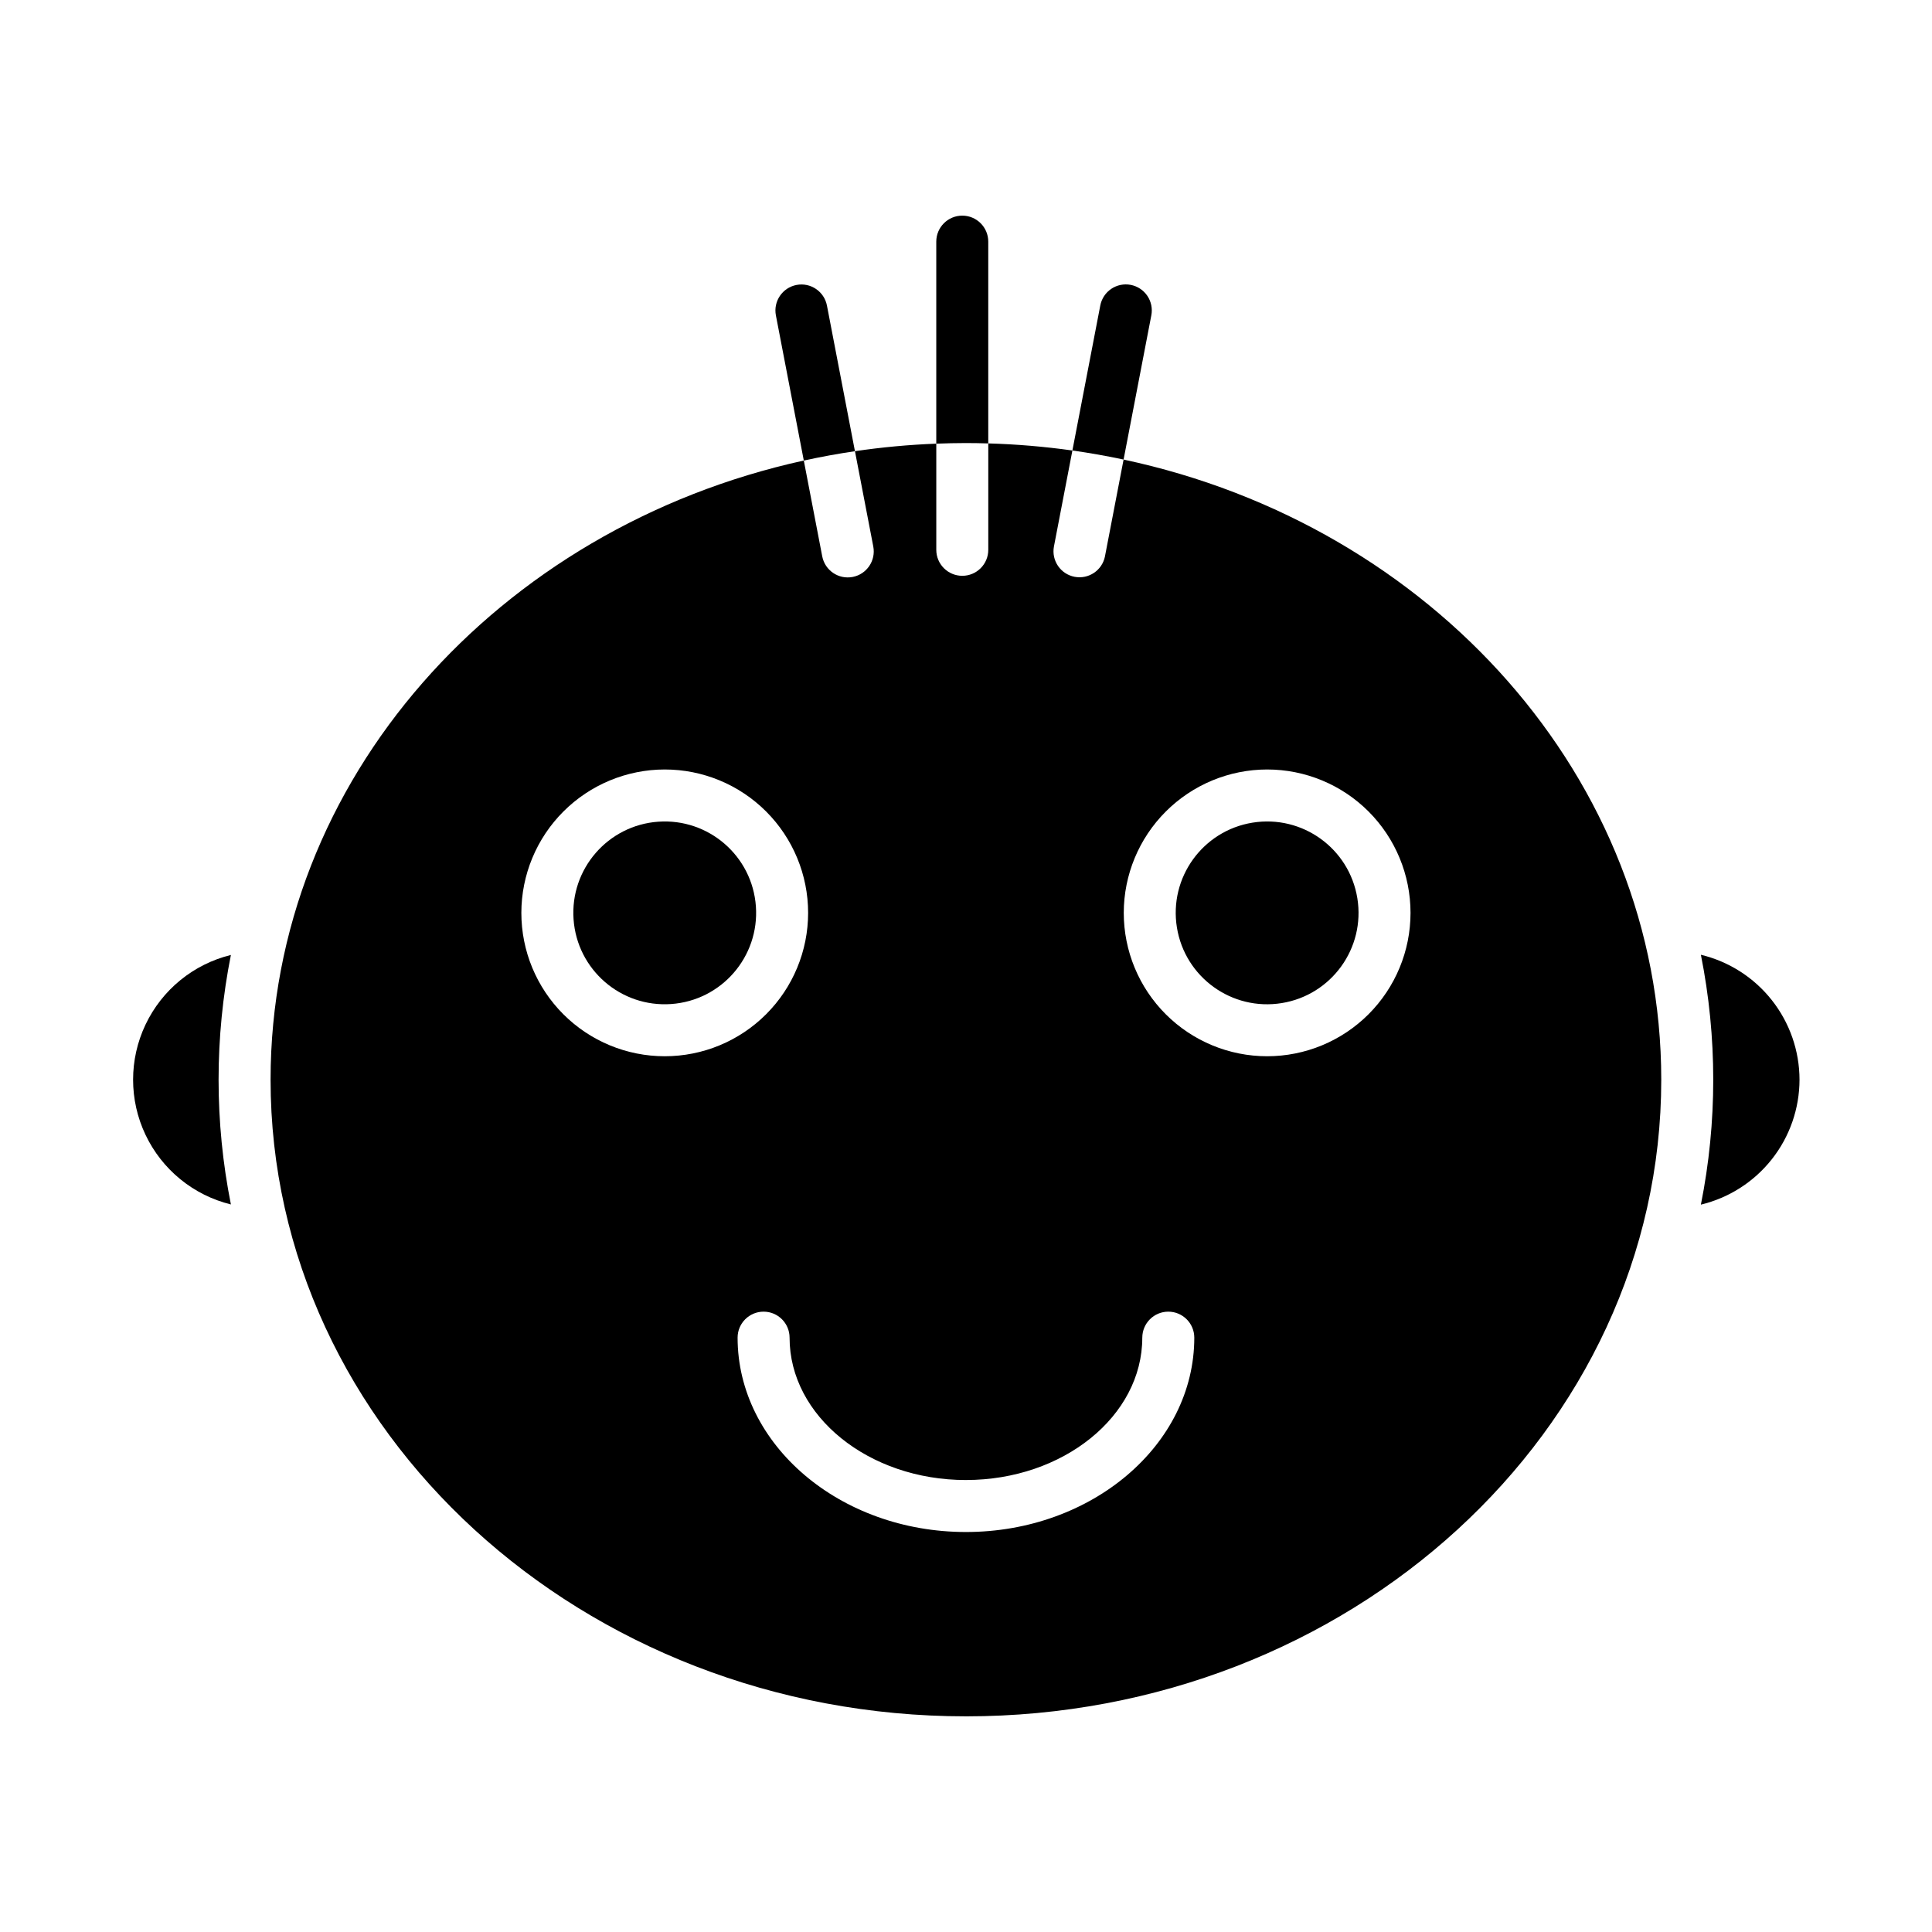
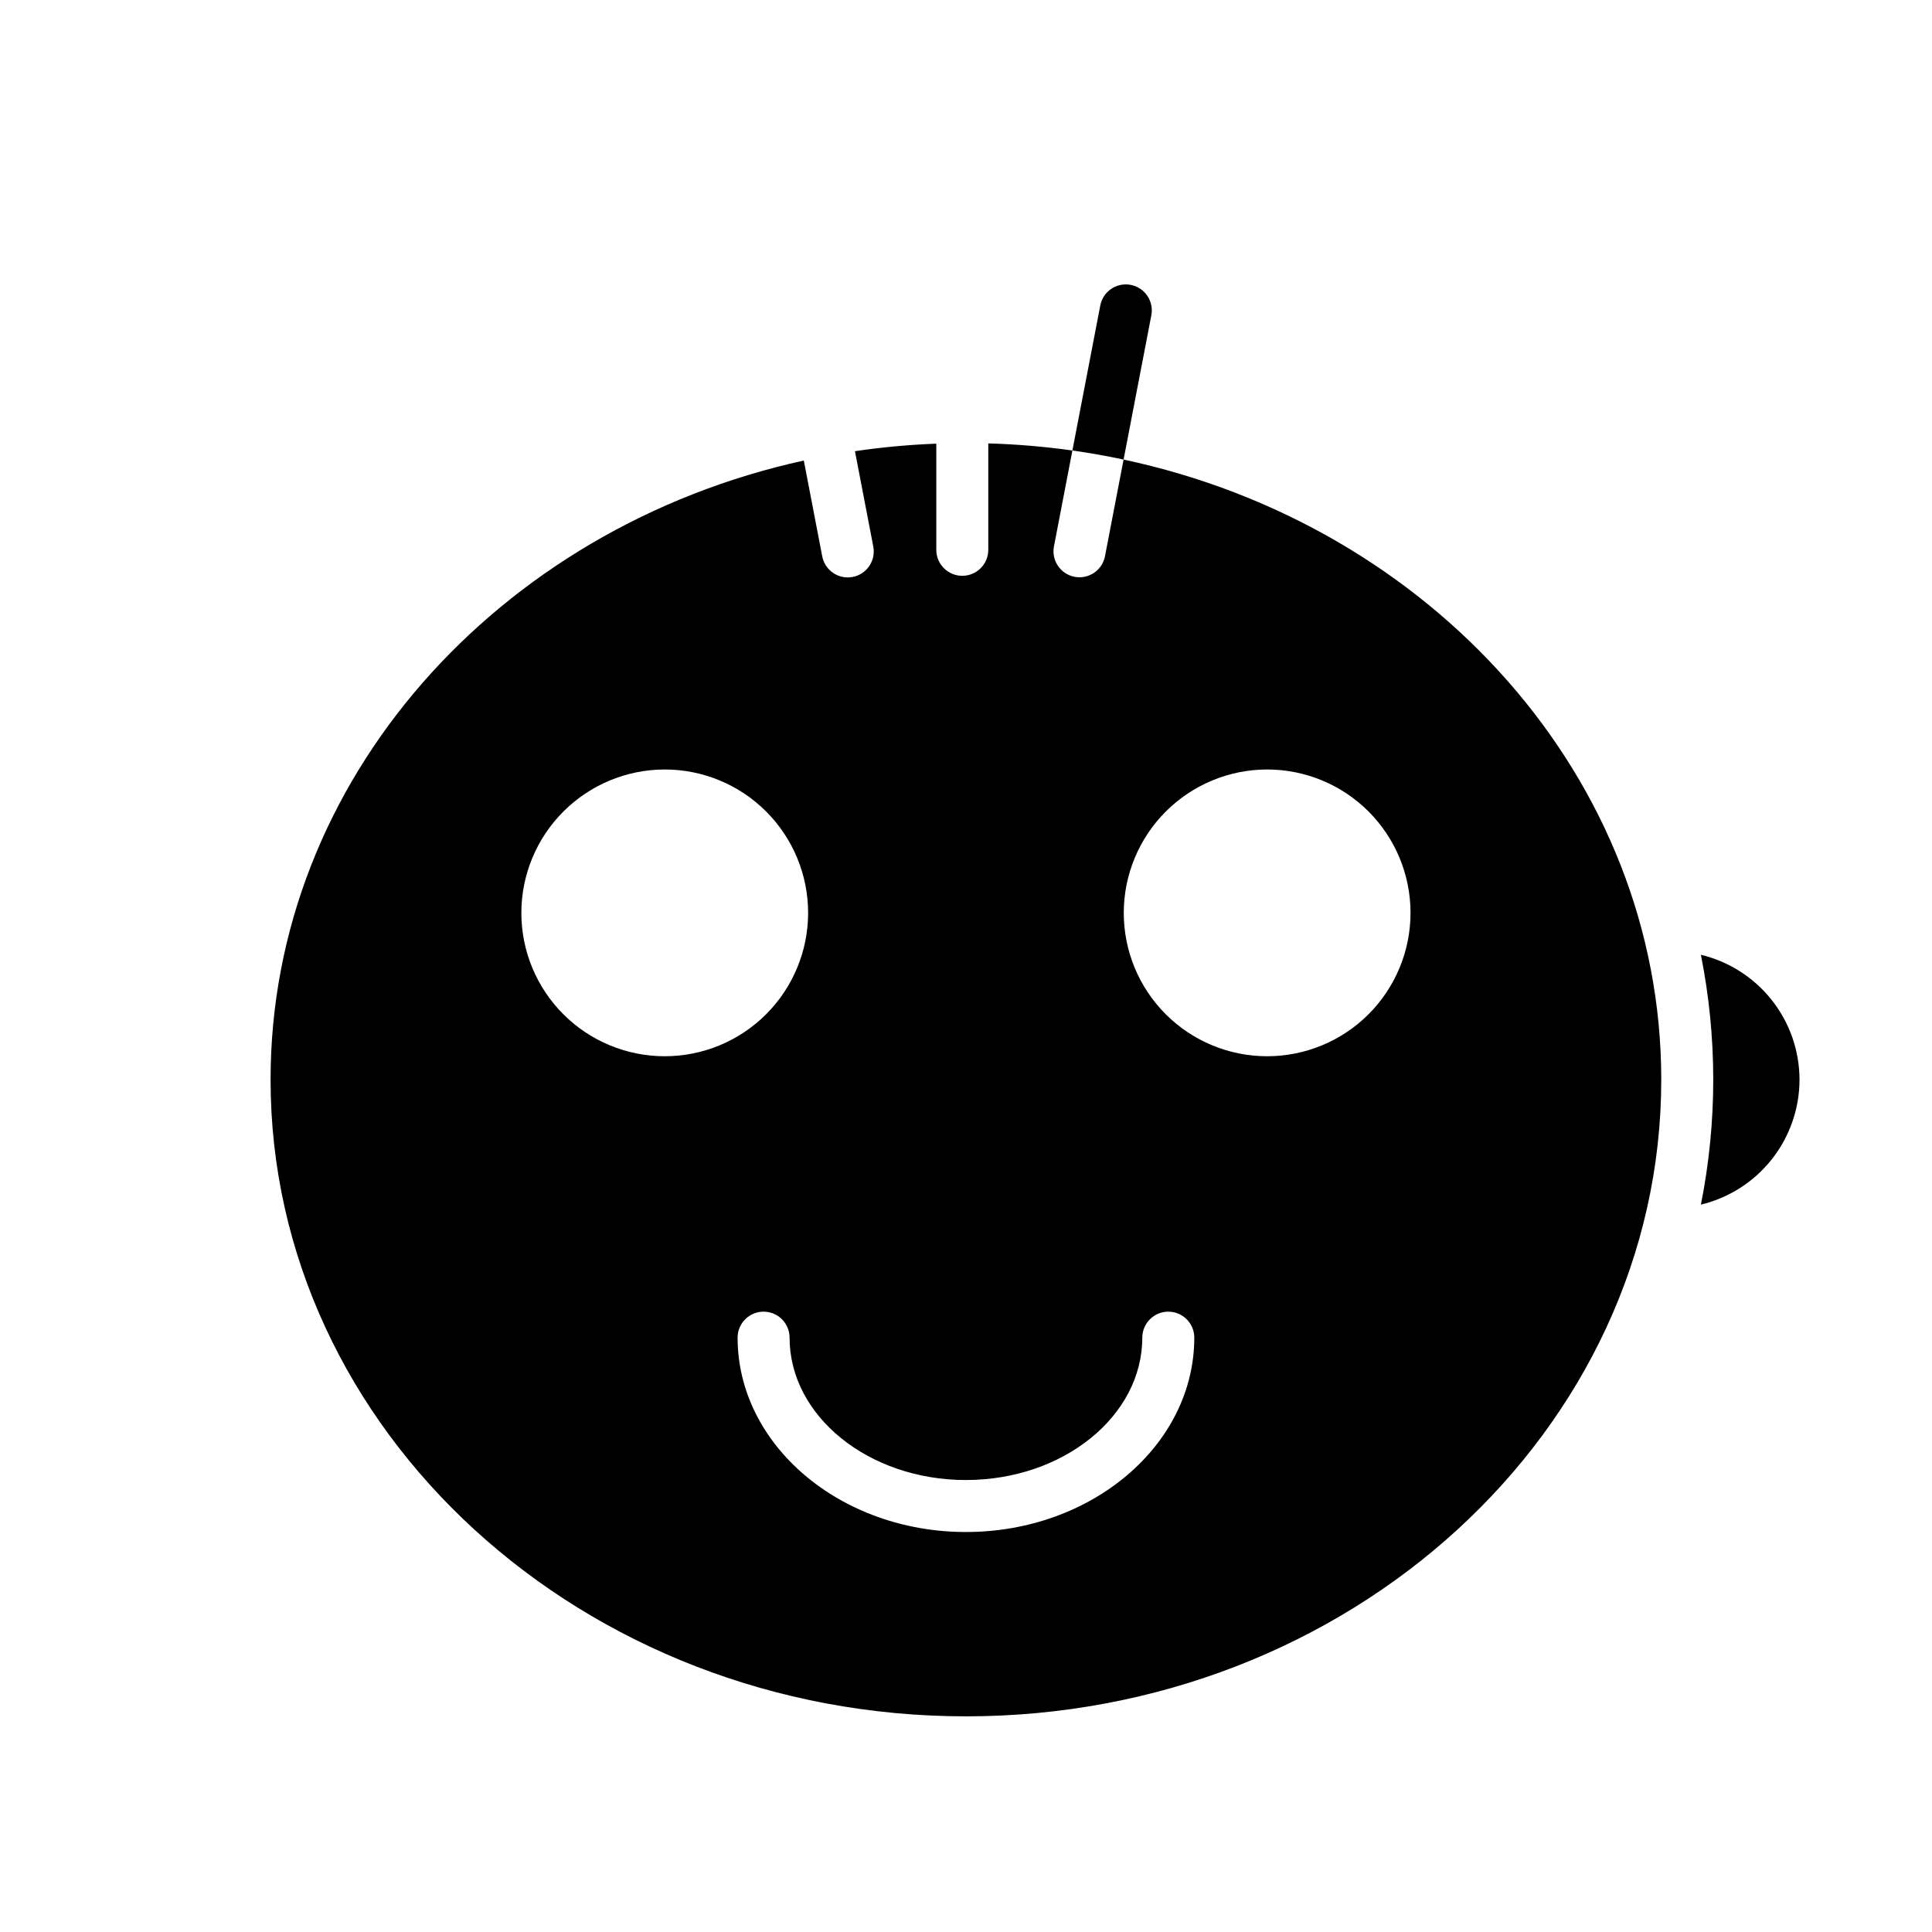
<svg xmlns="http://www.w3.org/2000/svg" fill="#000000" width="800px" height="800px" version="1.1" viewBox="144 144 512 512">
  <g>
-     <path d="m503.71 382.04c2.144 13.207-6.824 25.648-20.027 27.789-13.207 2.144-25.648-6.824-27.789-20.027-2.144-13.207 6.824-25.648 20.027-27.789 13.207-2.144 25.648 6.824 27.789 20.027" />
    <path d="m620.89 430.13c-0.012-7.648-2.594-15.074-7.336-21.078-4.738-6.004-11.363-10.242-18.801-12.027 4.367 21.855 4.367 44.359 0 66.215 7.438-1.785 14.062-6.023 18.801-12.027 4.742-6.004 7.324-13.43 7.336-21.082z" />
-     <path d="m205.19 463.19c-4.352-21.824-4.352-44.293 0-66.117-9.934 2.441-18.242 9.219-22.629 18.461-4.387 9.238-4.387 19.961 0 29.199 4.387 9.242 12.695 16.02 22.629 18.457z" />
-     <path d="m344.32 384.2c0.949 13.344-9.098 24.934-22.441 25.879-13.344 0.949-24.93-9.098-25.879-22.441-0.949-13.344 9.102-24.934 22.445-25.879 13.344-0.949 24.93 9.098 25.875 22.441" />
    <path d="m399.98 598.85c101.61 0 184.27-75.688 184.27-168.72 0-79.879-60.941-146.97-142.49-164.34l-4.934 25.648 0.004-0.004c-0.738 3.719-4.336 6.141-8.055 5.426-3.723-0.715-6.164-4.301-5.473-8.023l4.894-25.449c-7.391-1.039-14.832-1.668-22.293-1.879v28.199c0 3.805-3.082 6.887-6.887 6.887s-6.891-3.082-6.891-6.887v-28.133c-7.215 0.277-14.41 0.941-21.555 1.996l4.859 25.266c0.715 3.734-1.73 7.344-5.465 8.062-3.738 0.719-7.348-1.727-8.066-5.465l-4.883-25.387c-80.953 17.773-141.31 84.59-141.31 164.08 0 93.035 82.664 168.72 184.27 168.72zm79.824-250.93c10.078 0 19.742 4.004 26.871 11.129 7.125 7.129 11.129 16.793 11.129 26.871s-4.004 19.742-11.129 26.867c-7.129 7.129-16.793 11.129-26.871 11.129s-19.742-4-26.867-11.129c-7.129-7.125-11.129-16.789-11.129-26.867 0.008-10.074 4.016-19.734 11.141-26.855 7.125-7.125 16.781-11.133 26.855-11.145zm-79.824 188.3c25.77 0 46.738-16.926 46.738-37.73l0.004 0.004c0-3.805 3.086-6.891 6.887-6.891 3.805 0 6.891 3.086 6.891 6.891 0 28.398-27.145 51.504-60.516 51.504-33.371 0-60.512-23.105-60.512-51.504 0-3.805 3.082-6.891 6.887-6.891 3.805 0 6.887 3.086 6.887 6.891 0 20.805 20.965 37.73 46.734 37.73zm-79.82-188.3c10.078 0 19.742 4.004 26.867 11.129 7.129 7.129 11.133 16.793 11.133 26.871s-4.004 19.742-11.133 26.867c-7.125 7.129-16.789 11.129-26.867 11.129s-19.742-4-26.867-11.129c-7.129-7.125-11.129-16.789-11.129-26.867 0.008-10.074 4.016-19.734 11.141-26.855 7.125-7.125 16.781-11.133 26.855-11.145z" />
-     <path d="m405.9 261.51v-53.473c0-3.805-3.082-6.891-6.887-6.891s-6.891 3.086-6.891 6.891v53.539c2.606-0.098 5.219-0.164 7.852-0.164 1.988 0 3.957 0.039 5.926 0.098z" />
-     <path d="m363.15 224.98c-0.719-3.734-4.332-6.184-8.066-5.465-3.738 0.719-6.184 4.332-5.465 8.066l7.398 38.473c4.461-0.977 8.977-1.805 13.551-2.481z" />
    <path d="m449.11 227.58c0.352-1.797-0.027-3.66-1.051-5.176-1.023-1.516-2.609-2.562-4.41-2.91-1.797-0.344-3.656 0.039-5.172 1.066-1.512 1.031-2.555 2.621-2.894 4.418l-7.387 38.41c4.578 0.648 9.102 1.449 13.566 2.398z" />
  </g>
</svg>